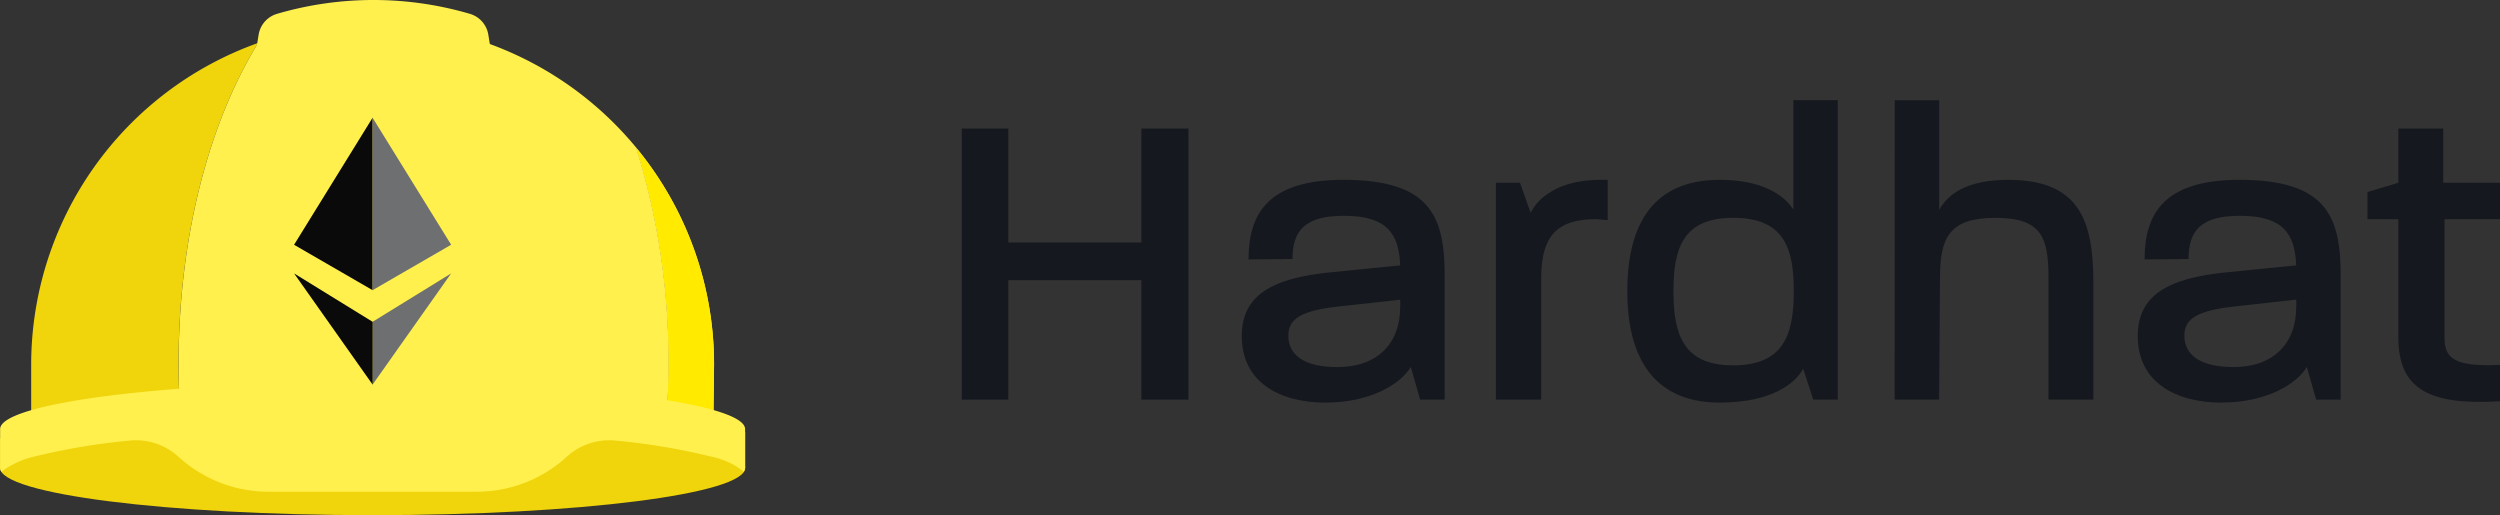
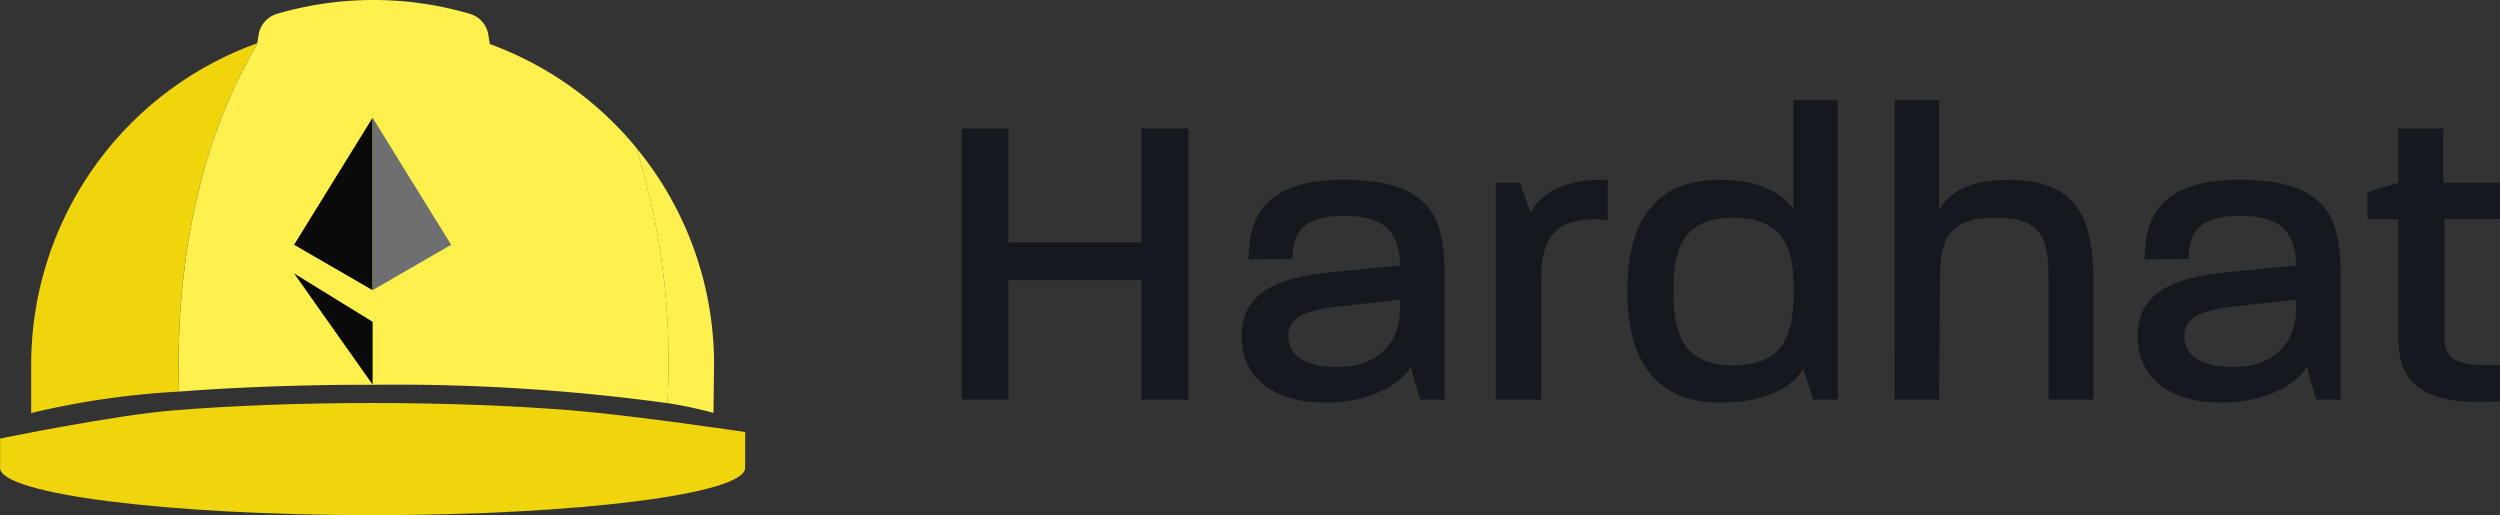
<svg xmlns="http://www.w3.org/2000/svg" id="hardhat-seeklogo.com" width="169.884" height="35.007" viewBox="0 0 169.884 35.007">
  <rect x="0" y="0" width="169.884" height="35.007" fill="#333333" stroke="none" />
  <path id="Path_556" data-name="Path 556" d="M196.963,40.865h3.167V32.747h9.039v8.118h3.2V22.44h-3.2v7.744H200.13V22.44h-3.167Zm24.729.2c3.052,0,5.094-1.267,5.787-2.418l.633,2.214h1.67V32.488c0-3.973-.864-6.564-6.881-6.564-5.182,0-6.449,2.361-6.449,5.412l2.99-.029c0-1.842.749-2.936,3.484-2.936,2.965,0,3.742,1.238,3.829,3.368l-4.635.461c-4.2.4-6.129,1.641-6.129,4.347C215.99,39.656,218.525,41.067,221.692,41.067Zm.777-2.416c-2.159,0-3.311-.775-3.311-2.13,0-1.152.864-1.7,3.426-1.986l4.174-.461v.461C226.759,37.094,225.18,38.651,222.469,38.651Zm10.793,2.214h3.08V32.689c0-2.389.6-4.088,3.685-4.088.259,0,.547.058.835.058V25.924h-.489c-2.879,0-4.29,1.267-4.75,2.245l-.72-2.044h-1.641Zm15.231.2c3.483,0,5.124-1.3,5.647-2.3l.686,2.1h1.67V20.512h-3.023v7.427c-.633-.979-2.1-2.015-5.009-2.015-4.894,0-6.276,3.543-6.276,7.571S243.629,41.067,248.494,41.067Zm.864-2.533c-3.34,0-4.03-2.073-4.03-5.038s.691-4.983,4.059-4.983c3.512,0,4.117,2.13,4.117,4.983C253.5,36.518,252.784,38.533,249.358,38.533Zm11,2.332h3.025l.058-8.262c0-2.793.664-4.088,3.771-4.088,3.138,0,3.6,1.329,3.6,4.088v8.262h3.052V32.893c0-4.232-.979-6.967-5.786-6.967-2.821,0-4.117.979-4.693,2.044V20.514h-3.023Zm22.225.2c3.056,0,5.1-1.267,5.786-2.416L289,40.865h1.67V32.488c0-3.973-.864-6.564-6.88-6.564-5.182,0-6.449,2.361-6.449,5.412l2.99-.029c0-1.842.748-2.936,3.483-2.936,2.965,0,3.742,1.238,3.829,3.368l-4.635.461c-4.208.4-6.132,1.641-6.132,4.347C276.88,39.656,279.413,41.067,282.58,41.067Zm.777-2.416c-2.159,0-3.311-.775-3.311-2.13,0-1.152.864-1.7,3.426-1.986l4.174-.461v.461C287.647,37.094,286.063,38.651,283.357,38.651Zm18.137,2.325V38.5c-3.2.144-3.771-.489-3.771-1.871V28.6h3.771V26.125h-3.858V22.44h-3.052v3.685l-2.1.633V28.6h2.1v8.032C294.585,40.117,296.629,41.268,301.494,40.976Z" transform="translate(-131.61 -13.706)" fill="#15191f" />
  <g id="Group_149" data-name="Group 149" transform="translate(0 0)">
    <path id="Path_557" data-name="Path 557" d="M50.65,84.514s-7.713-1.143-11.789-1.47c-3.914-.314-8.552-.5-13.528-.5s-9.614.182-13.527.5C7.729,83.376.017,84.961.017,84.961v1.993c0,1.772,11.335,3.211,25.316,3.211s25.316-1.439,25.316-3.211Z" transform="translate(-0.011 -55.158)" fill="#f0d50c" />
    <path id="Path_558" data-name="Path 558" d="M21.806,8.8A23.208,23.208,0,0,0,6.387,30.662v3.286a56.168,56.168,0,0,1,10.049-1.457q-.034-.946-.035-1.906C16.4,21.963,18.486,14.2,21.806,8.8Z" transform="translate(-4.268 -5.881)" fill="#f0d50c" />
    <path id="Path_559" data-name="Path 559" d="M135.574,44.973a23.106,23.106,0,0,0-5.3-14.754,48.1,48.1,0,0,1,2.2,14.68q0,1.359-.07,2.686a28.448,28.448,0,0,1,3.132.664Z" transform="translate(-87.051 -20.192)" fill="#fff04d" />
-     <path id="Path_560" data-name="Path 560" d="M135.574,44.973a23.106,23.106,0,0,0-5.3-14.754,48.1,48.1,0,0,1,2.2,14.68q0,1.359-.07,2.686a28.448,28.448,0,0,1,3.132.664Z" transform="translate(-87.051 -20.192)" fill="#ffea00" />
    <path id="Path_561" data-name="Path 561" d="M67.668,13.207A23.223,23.223,0,0,0,41.98,6.1c-3.322,5.4-5.4,13.161-5.4,21.785q0,.96.035,1.906c3.455-.267,7.454-.432,11.737-.462h1.415A135.353,135.353,0,0,1,69.8,30.578q.067-1.329.07-2.686a48.1,48.1,0,0,0-2.2-14.685Z" transform="translate(-24.441 -3.181)" fill="#fff04d" />
    <g id="Group_148" data-name="Group 148" transform="translate(16.101)">
      <path id="Path_562" data-name="Path 562" d="M18.554,11.56l-1.47-9.19A1.772,1.772,0,0,0,15.839.943a23.3,23.3,0,0,0-13.124,0A1.772,1.772,0,0,0,1.472,2.37L0,11.56" transform="translate(0 0)" fill="#fff04d" />
    </g>
-     <path id="Path_563" data-name="Path 563" d="M25.324,78.222H23.908c-13.324.093-23.9,1.493-23.9,3.205V83.91a.618.618,0,0,0,.087.419,5.919,5.919,0,0,1,2.281-1.047,44.633,44.633,0,0,1,6.4-1.072,4.286,4.286,0,0,1,3.358,1.1,9.035,9.035,0,0,0,6.1,2.371H32.408a9.035,9.035,0,0,0,6.1-2.371h0a4.284,4.284,0,0,1,3.36-1.1,44.61,44.61,0,0,1,6.4,1.072,5.352,5.352,0,0,1,2.164.947c.036.037.079.069.11.1a.621.621,0,0,0,.089-.421V81.426C50.639,79.66,39.3,78.222,25.324,78.222Z" transform="translate(0 -52.268)" fill="#fff04d" />
-     <path id="Path_564" data-name="Path 564" d="M81.641,56,76.3,59.291v4.268Z" transform="translate(-50.984 -37.422)" fill="#6e6f70" />
    <path id="Path_565" data-name="Path 565" d="M65.566,63.559V59.291L60.227,56Z" transform="translate(-40.244 -37.422)" fill="#0a0a0a" />
    <path id="Path_566" data-name="Path 566" d="M60.227,32.738h0l5.339,3.087V24.1Z" transform="translate(-40.244 -16.105)" fill="#0a0a0a" />
    <path id="Path_567" data-name="Path 567" d="M81.641,32.735,76.3,24.1h0v5.548h0v6.174l5.339-3.087h0Z" transform="translate(-50.984 -16.103)" fill="#6e6f70" />
  </g>
</svg>